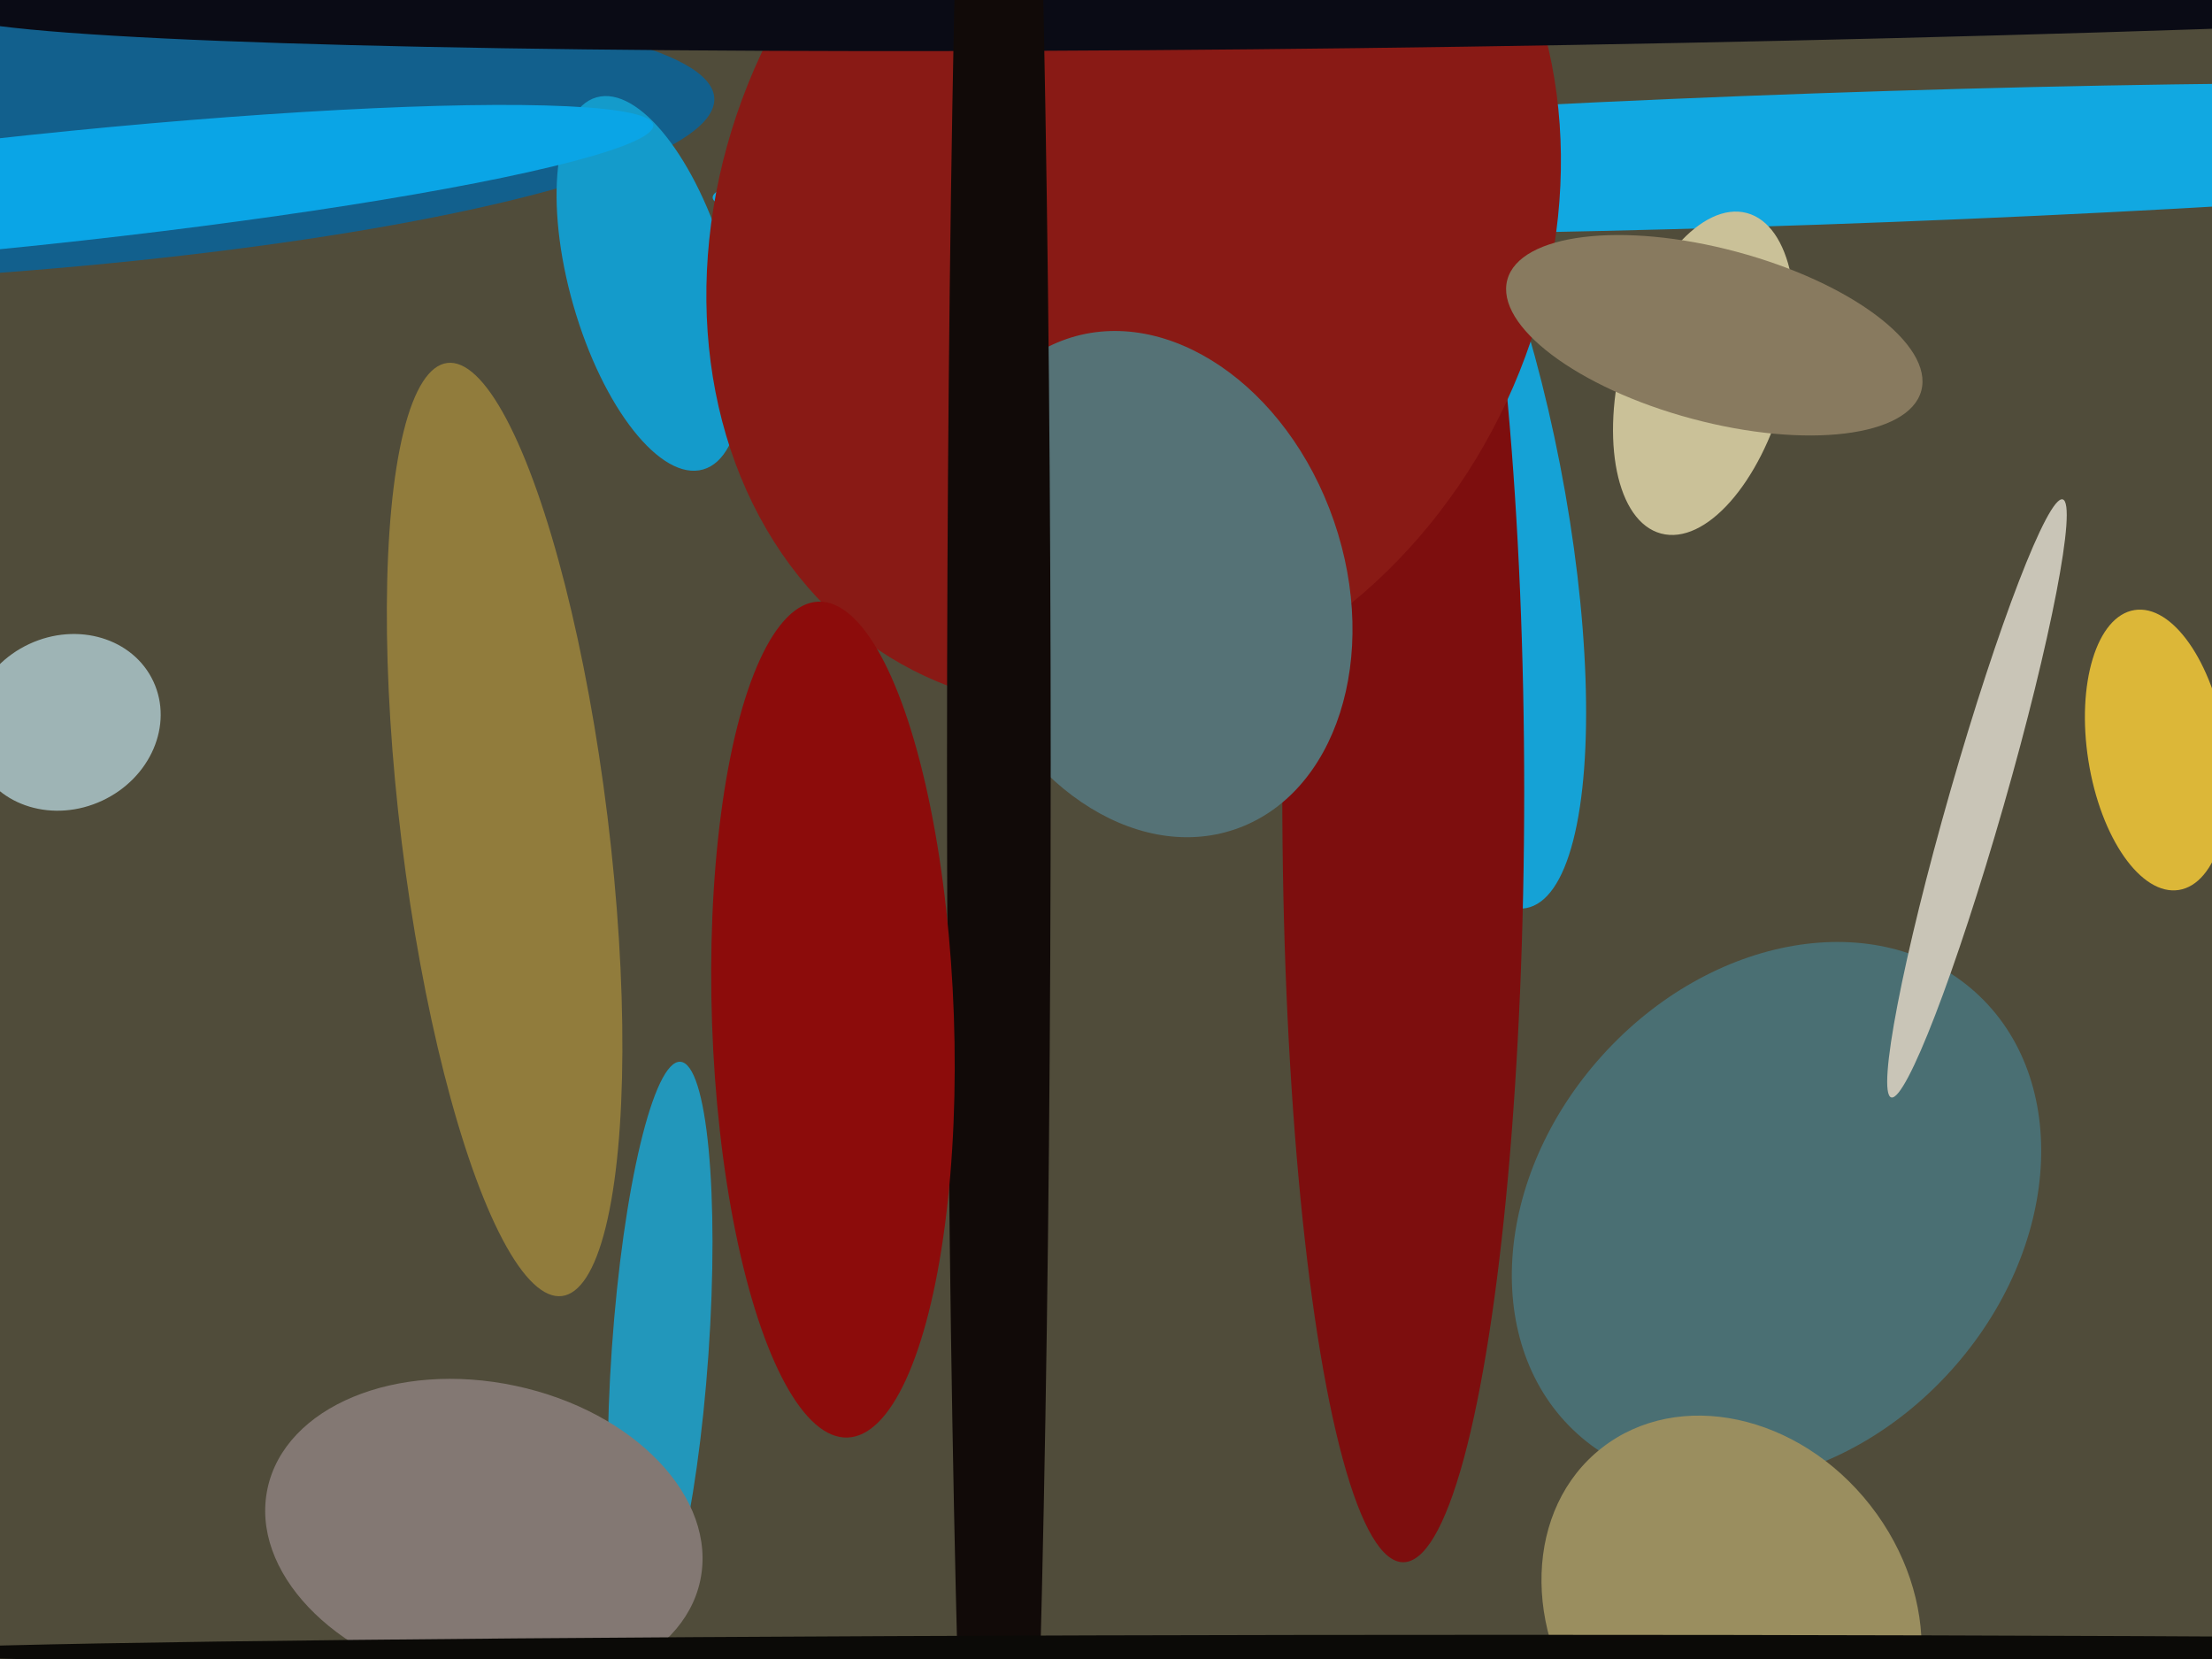
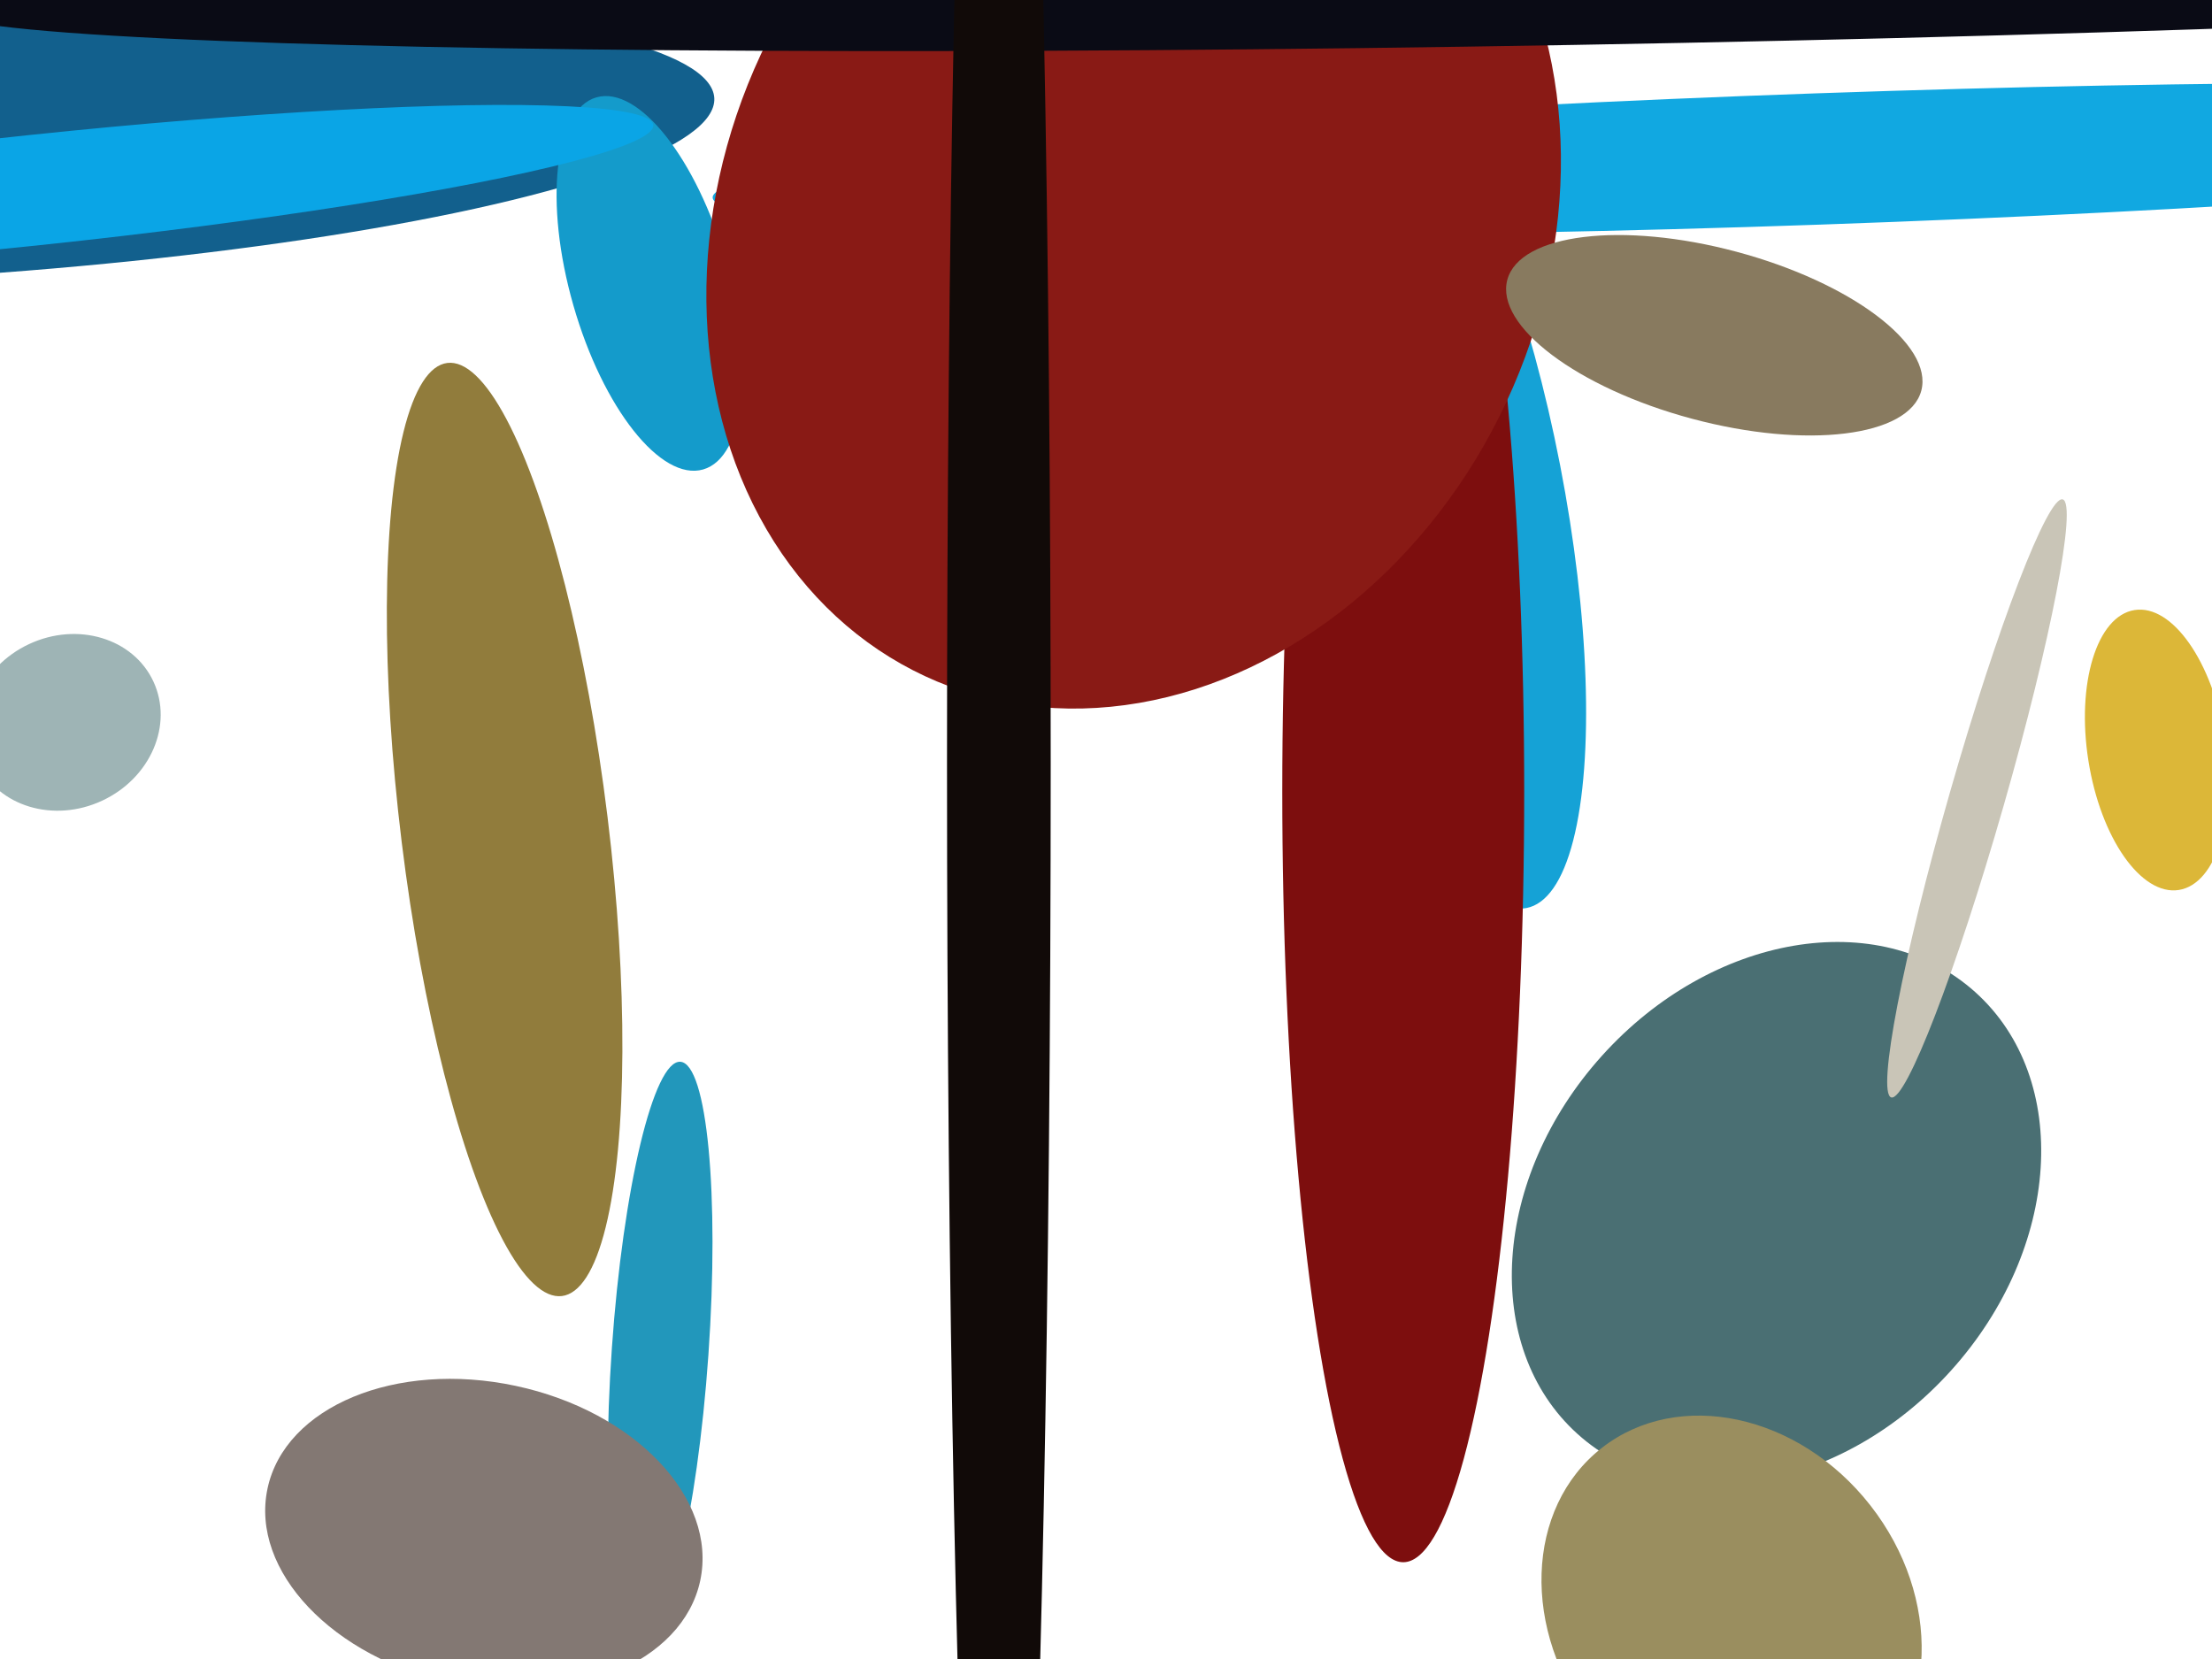
<svg xmlns="http://www.w3.org/2000/svg" width="640px" height="480px">
-   <rect width="640" height="480" fill="rgb(80,76,58)" />
  <ellipse cx="514" cy="351" rx="68" ry="86" transform="rotate(42,514,351)" fill="rgb(74,111,115)" />
  <ellipse cx="526" cy="46" rx="19" ry="320" transform="rotate(88,526,46)" fill="rgb(17,168,225)" />
  <ellipse cx="-34" cy="41" rx="40" ry="241" transform="rotate(87,-34,41)" fill="rgb(18,96,141)" />
-   <ellipse cx="493" cy="108" rx="48" ry="24" transform="rotate(105,493,108)" fill="rgb(202,193,152)" />
  <ellipse cx="146" cy="240" rx="30" ry="136" transform="rotate(173,146,240)" fill="rgb(145,124,60)" />
  <ellipse cx="191" cy="391" rx="84" ry="14" transform="rotate(94,191,391)" fill="rgb(34,151,187)" />
  <ellipse cx="418" cy="141" rx="34" ry="124" transform="rotate(169,418,141)" fill="rgb(21,162,214)" />
  <ellipse cx="188" cy="82" rx="23" ry="56" transform="rotate(164,188,82)" fill="rgb(20,155,203)" />
  <ellipse cx="140" cy="444" rx="64" ry="44" transform="rotate(12,140,444)" fill="rgb(131,120,115)" />
  <ellipse cx="10" cy="55" rx="16" ry="180" transform="rotate(84,10,55)" fill="rgb(10,165,230)" />
  <ellipse cx="406" cy="229" rx="35" ry="223" transform="rotate(0,406,229)" fill="rgb(125,14,14)" />
  <ellipse cx="501" cy="467" rx="51" ry="61" transform="rotate(142,501,467)" fill="rgb(154,142,95)" />
  <ellipse cx="328" cy="66" rx="119" ry="143" transform="rotate(25,328,66)" fill="rgb(137,26,21)" />
  <ellipse cx="455" cy="-5" rx="18" ry="471" transform="rotate(89,455,-5)" fill="rgb(10,11,21)" />
  <ellipse cx="572" cy="231" rx="8" ry="90" transform="rotate(16,572,231)" fill="rgb(201,197,183)" />
  <ellipse cx="19" cy="209" rx="28" ry="25" transform="rotate(155,19,209)" fill="rgb(158,180,181)" />
-   <ellipse cx="333" cy="169" rx="75" ry="56" transform="rotate(71,333,169)" fill="rgb(85,114,118)" />
  <ellipse cx="289" cy="221" rx="430" ry="15" transform="rotate(90,289,221)" fill="rgb(17,10,8)" />
  <ellipse cx="496" cy="97" rx="62" ry="25" transform="rotate(15,496,97)" fill="rgb(136,122,95)" />
  <ellipse cx="624" cy="217" rx="20" ry="41" transform="rotate(171,624,217)" fill="rgb(220,183,56)" />
-   <ellipse cx="438" cy="478" rx="473" ry="5" transform="rotate(0,438,478)" fill="rgb(11,10,7)" />
-   <ellipse cx="241" cy="295" rx="121" ry="35" transform="rotate(88,241,295)" fill="rgb(140,12,11)" />
</svg>